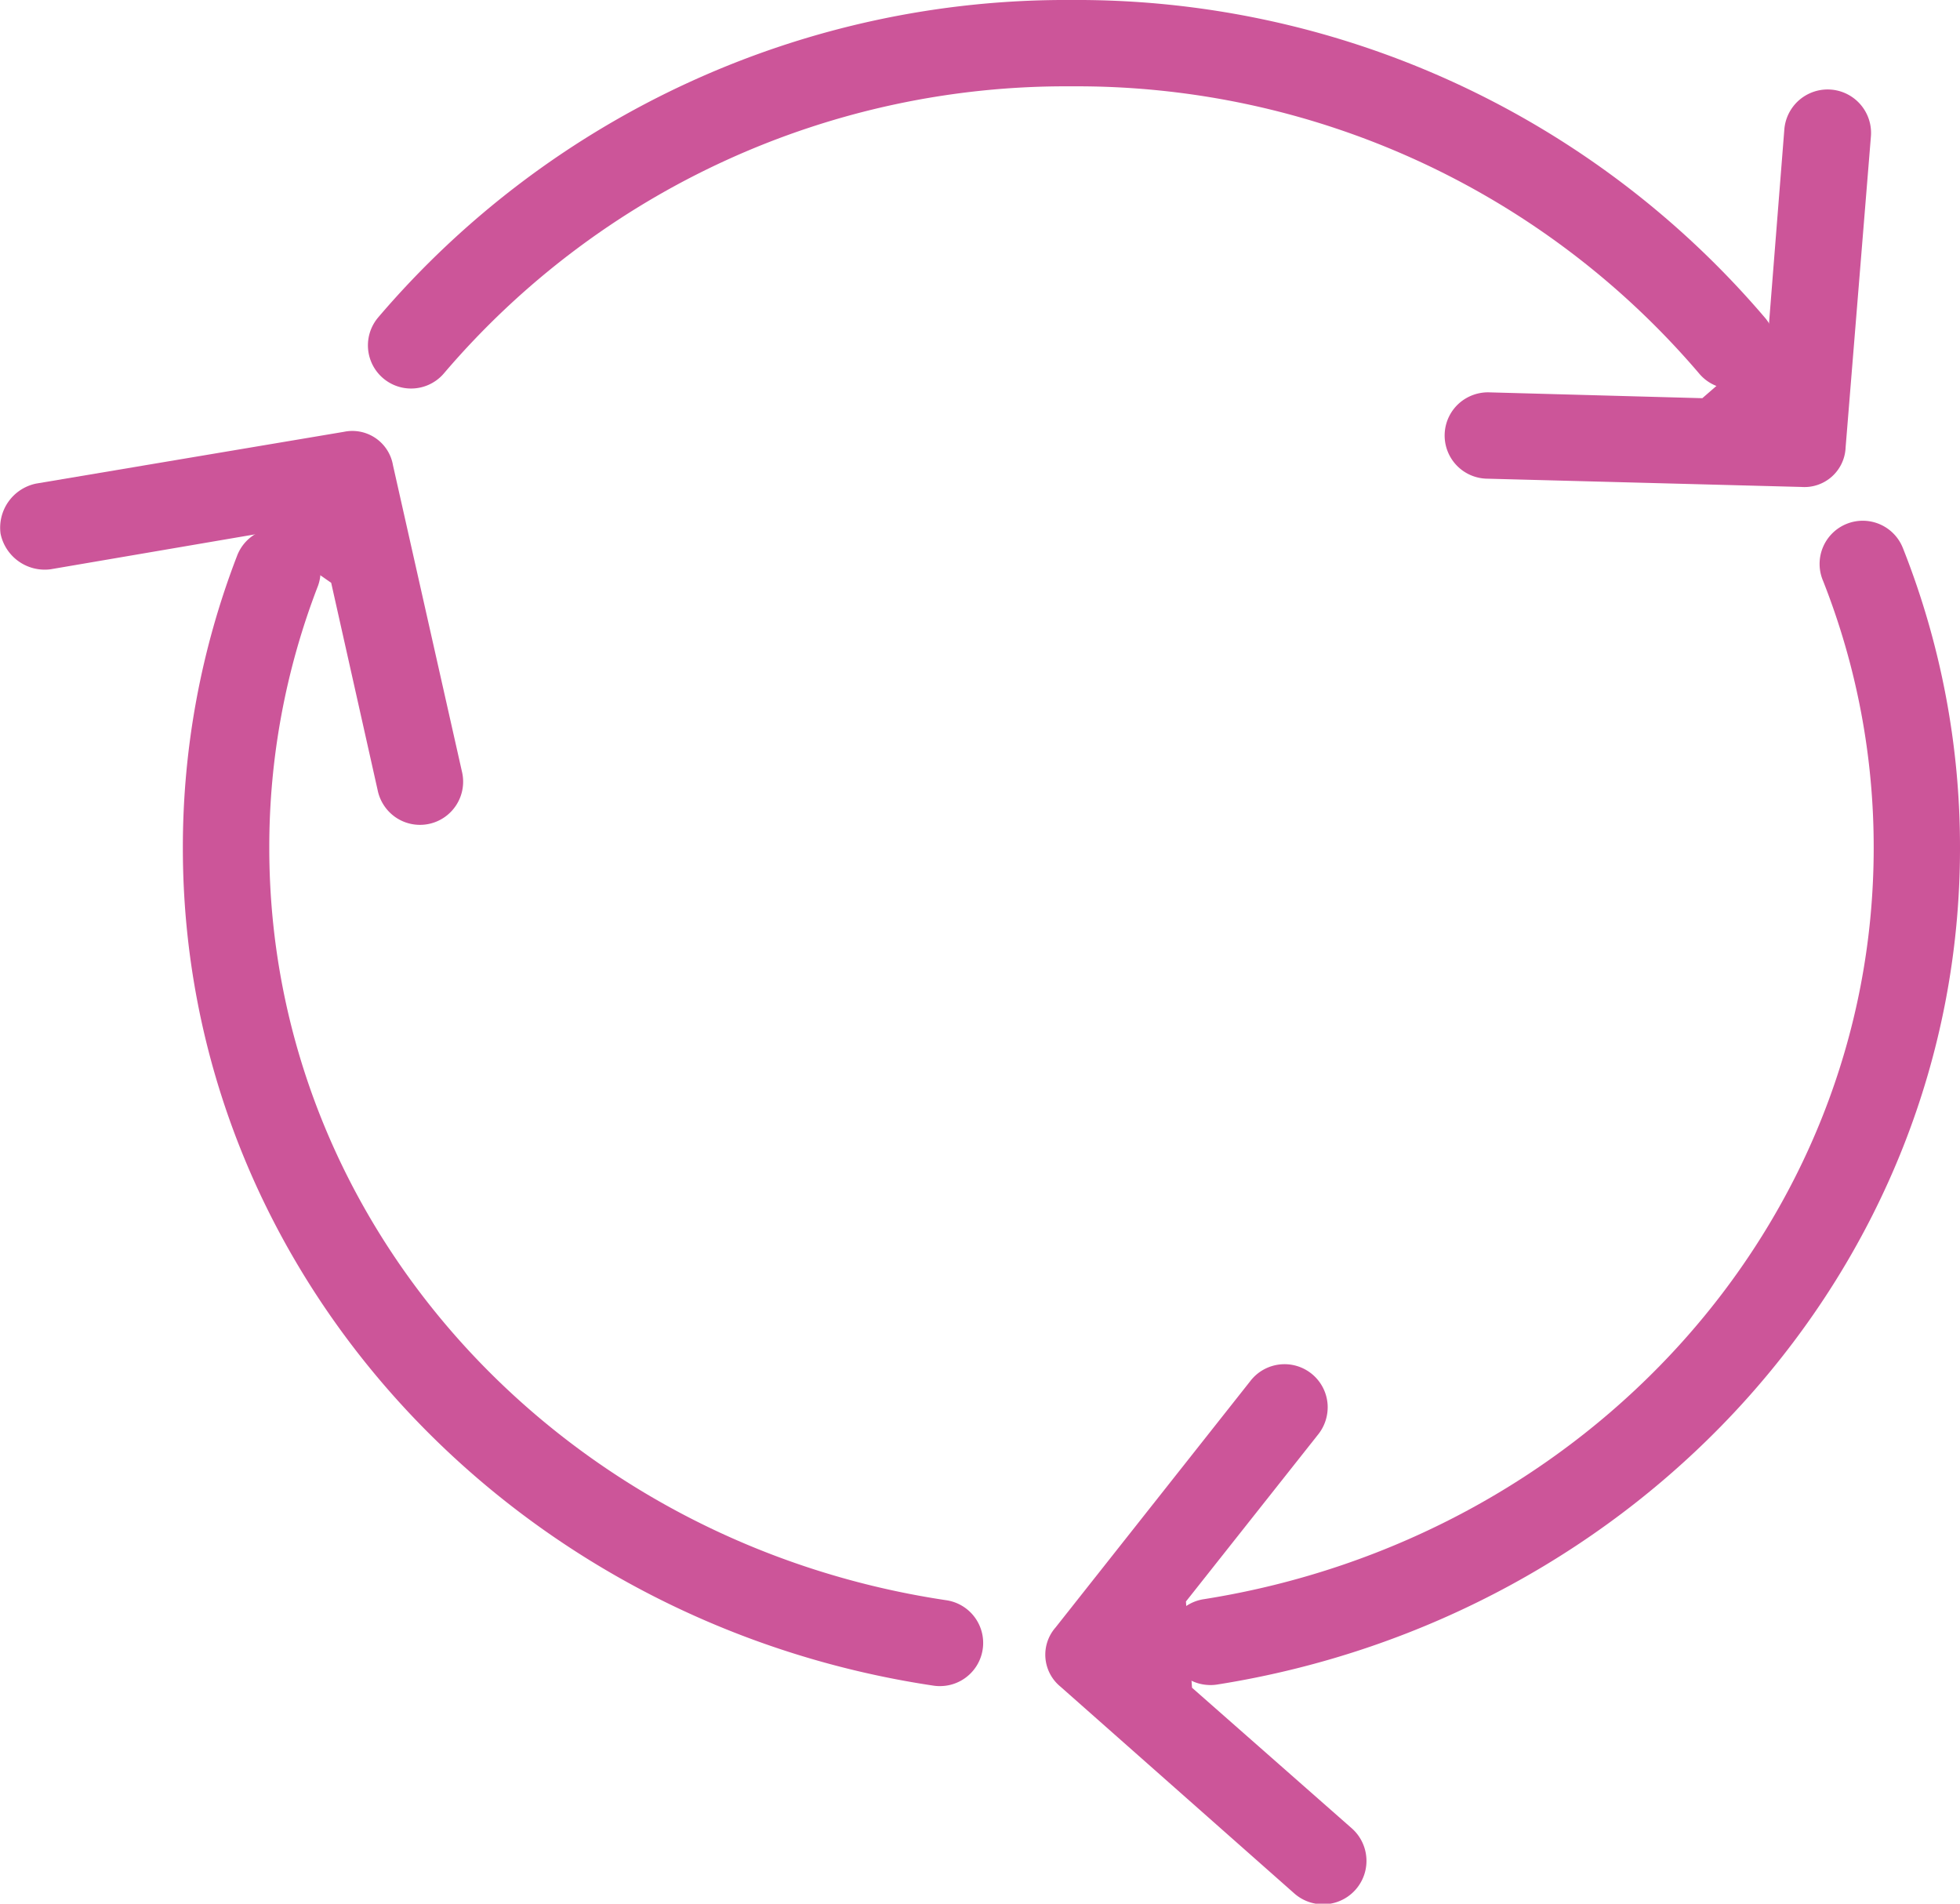
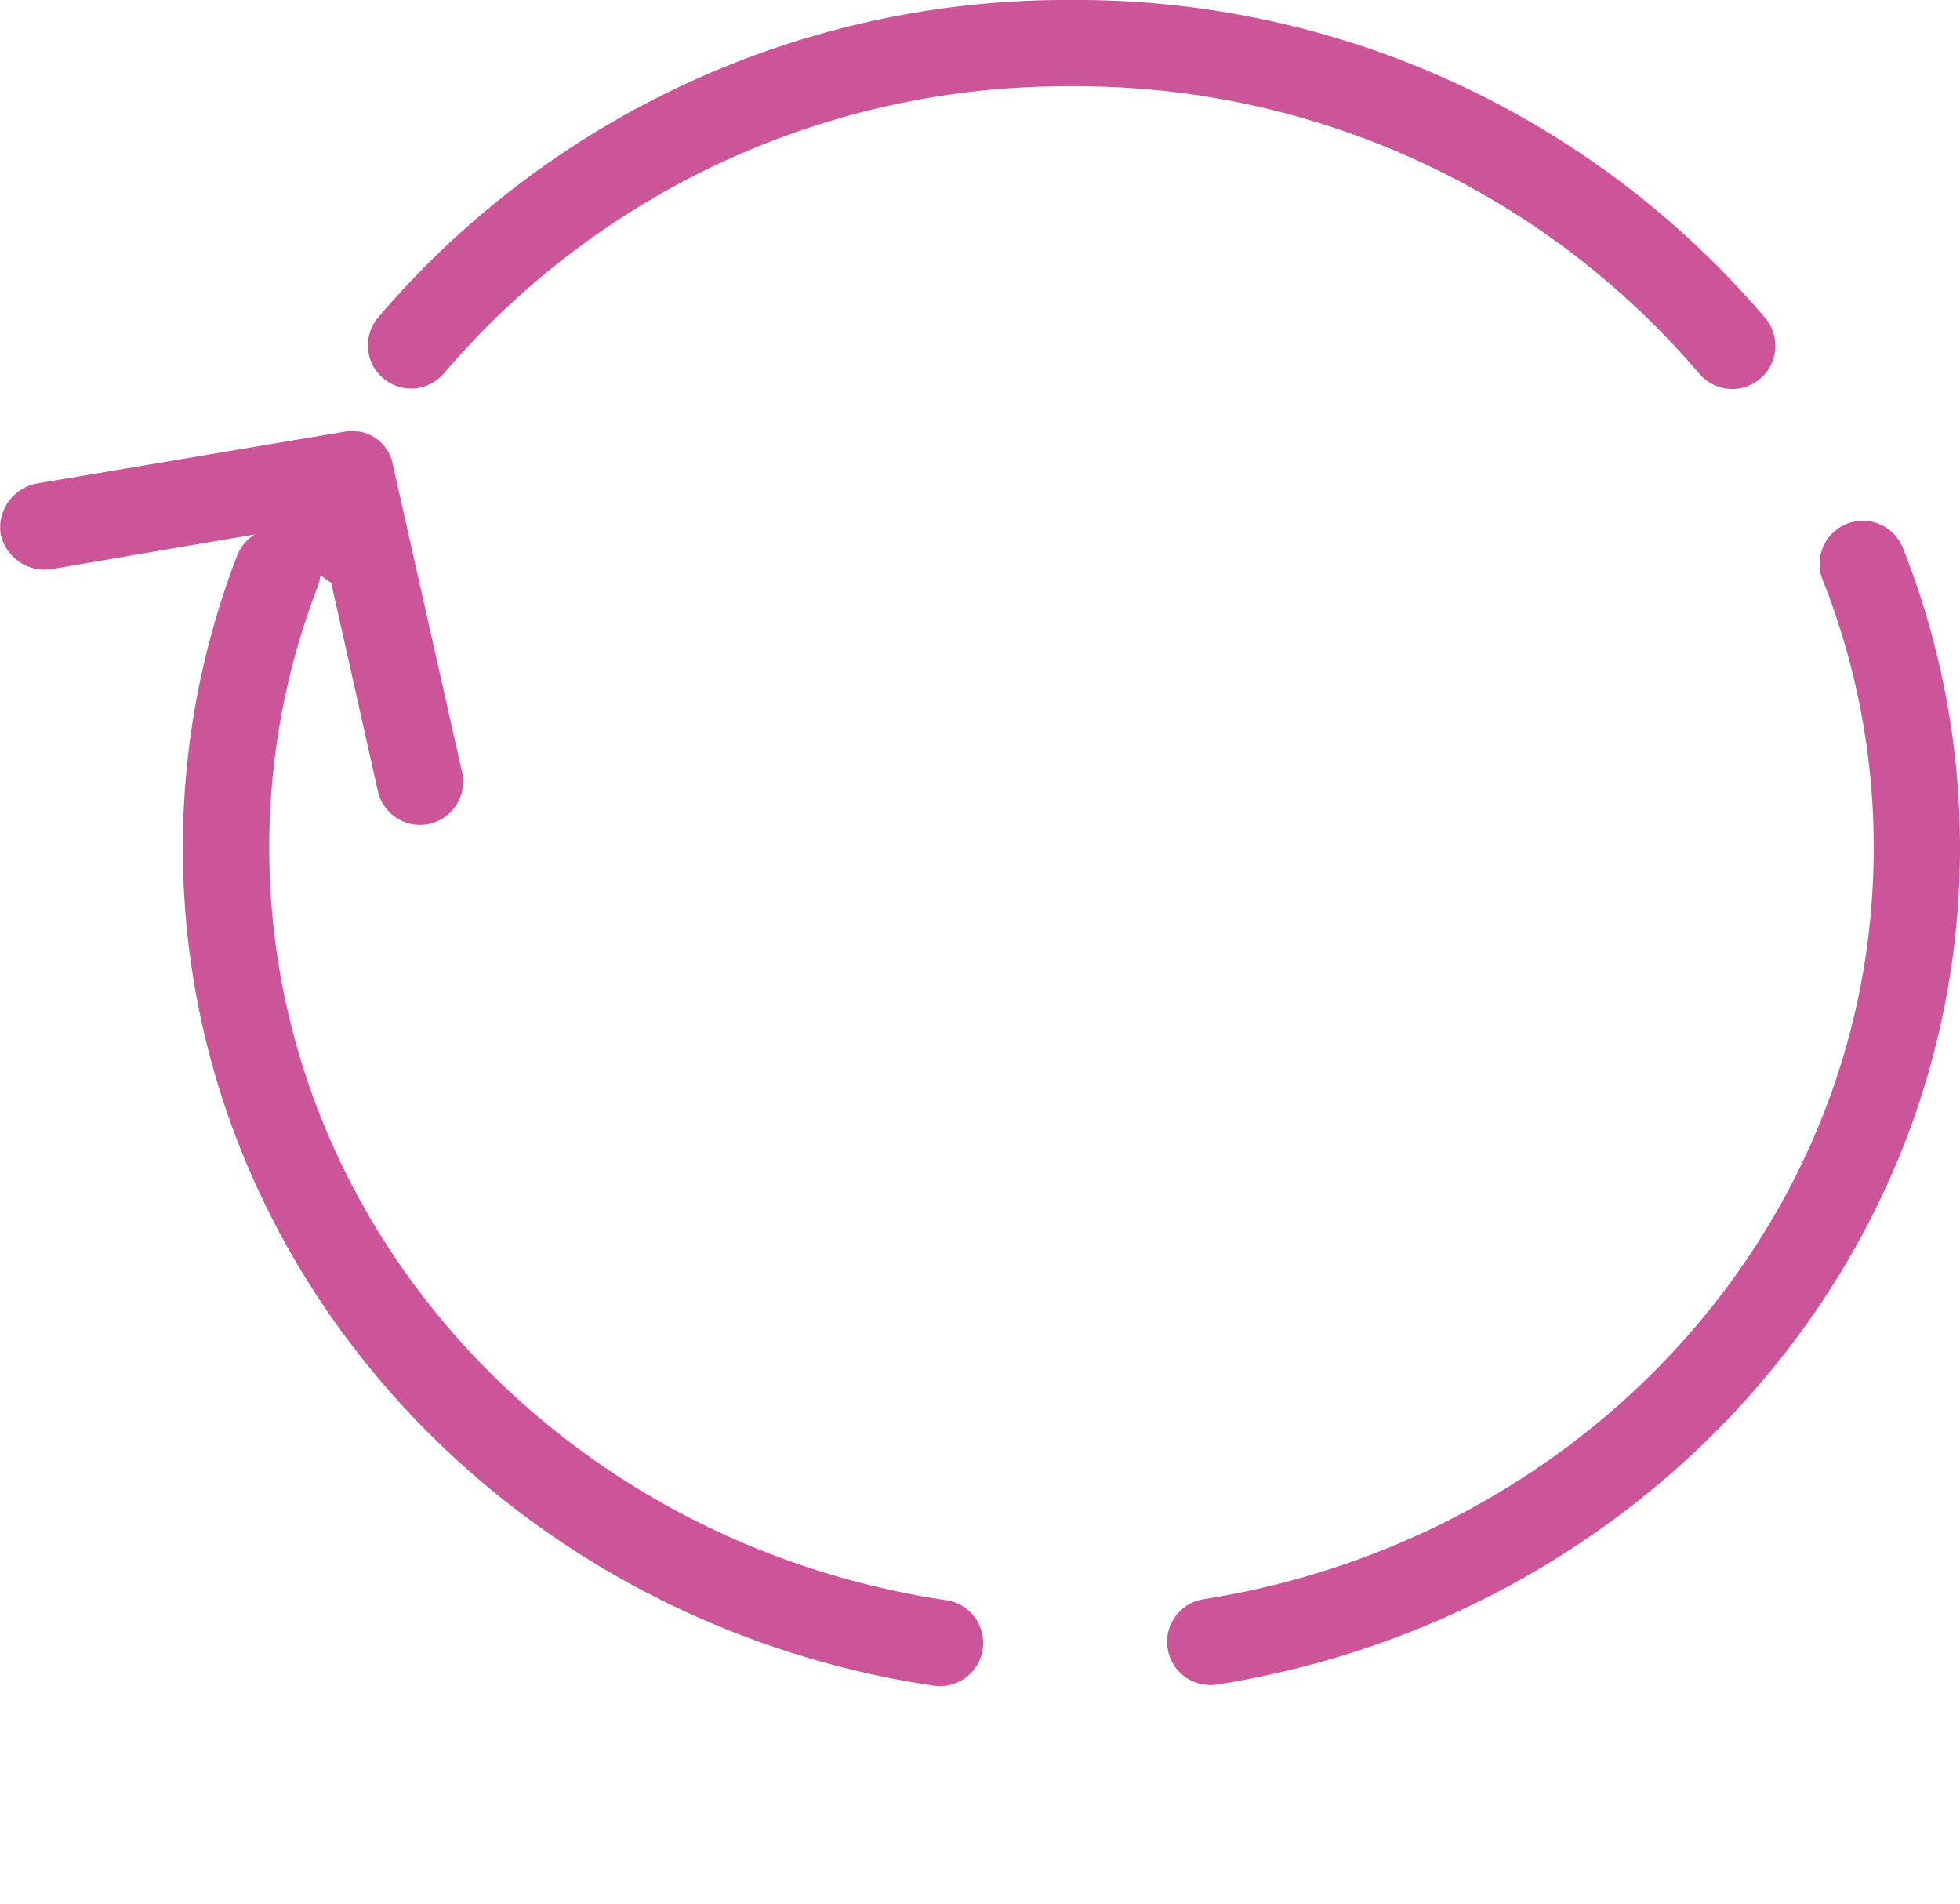
<svg xmlns="http://www.w3.org/2000/svg" width="83.339" height="80.925" viewBox="0 0 83.339 80.925">
  <title>Asset 6</title>
  <g>
    <path d="M51.411,71.63a1.835,1.835,0,0,1-.209-3.651c16.2-2.566,28.467-15.9,28.467-31.931a30.772,30.772,0,0,0-2.15-11.35,1.835,1.835,0,1,1,3.392-1.4l.021.052a34.481,34.481,0,0,1,2.407,12.7c0,17.9-13.7,32.726-31.563,35.556a1.857,1.857,0,0,1-.365.025Z" fill="#c59" />
    <path d="M73.624,16.534a1.835,1.835,0,0,1-1.392-.674A34.766,34.766,0,0,0,45.552,3.67,34.748,34.748,0,0,0,18.9,15.843a1.835,1.835,0,0,1-2.841-2.324l.034-.041A38.424,38.424,0,0,1,45.552,0,38.439,38.439,0,0,1,75.04,13.5a1.836,1.836,0,0,1-1.416,3.037Z" fill="#c59" />
    <path d="M39.972,71.677a1.909,1.909,0,0,1-.311-.025C21.639,68.948,7.775,54.059,7.775,36.047a34.445,34.445,0,0,1,2.3-12.406,1.835,1.835,0,0,1,3.441,1.277l-.016.04a30.763,30.763,0,0,0-2.05,11.089c0,16.128,12.415,29.523,28.761,31.975a1.835,1.835,0,0,1-.234,3.654Z" fill="#c59" />
    <path d="M11.07,22.677,2.15,24.2A1.918,1.918,0,0,1,.023,22.684a1.916,1.916,0,0,1,1.513-2.127l13.085-2.2a1.753,1.753,0,0,1,2.088,1.418L19.64,32.793a1.835,1.835,0,0,1-2.833,1.941,1.851,1.851,0,0,1-.751-1.151l-1.974-8.807Z" fill="#c59" />
-     <path d="M75.157,14.519,75.87,5.5a1.846,1.846,0,0,1,3.681.3L78.475,19.021A1.753,1.753,0,0,1,76.589,20.7l-13.341-.351a1.835,1.835,0,0,1-1.187-3.223,1.86,1.86,0,0,1,1.3-.446l9.022.247Z" fill="#c59" />
-     <path d="M50.685,71.745l6.793,5.977a1.846,1.846,0,1,1-2.444,2.768L45.092,71.7a1.753,1.753,0,0,1-.211-2.515l8.277-10.469a1.835,1.835,0,0,1,3.291.982,1.857,1.857,0,0,1-.423,1.308l-5.6,7.074Q50.554,69.915,50.685,71.745Z" fill="#c59" />
  </g>
</svg>